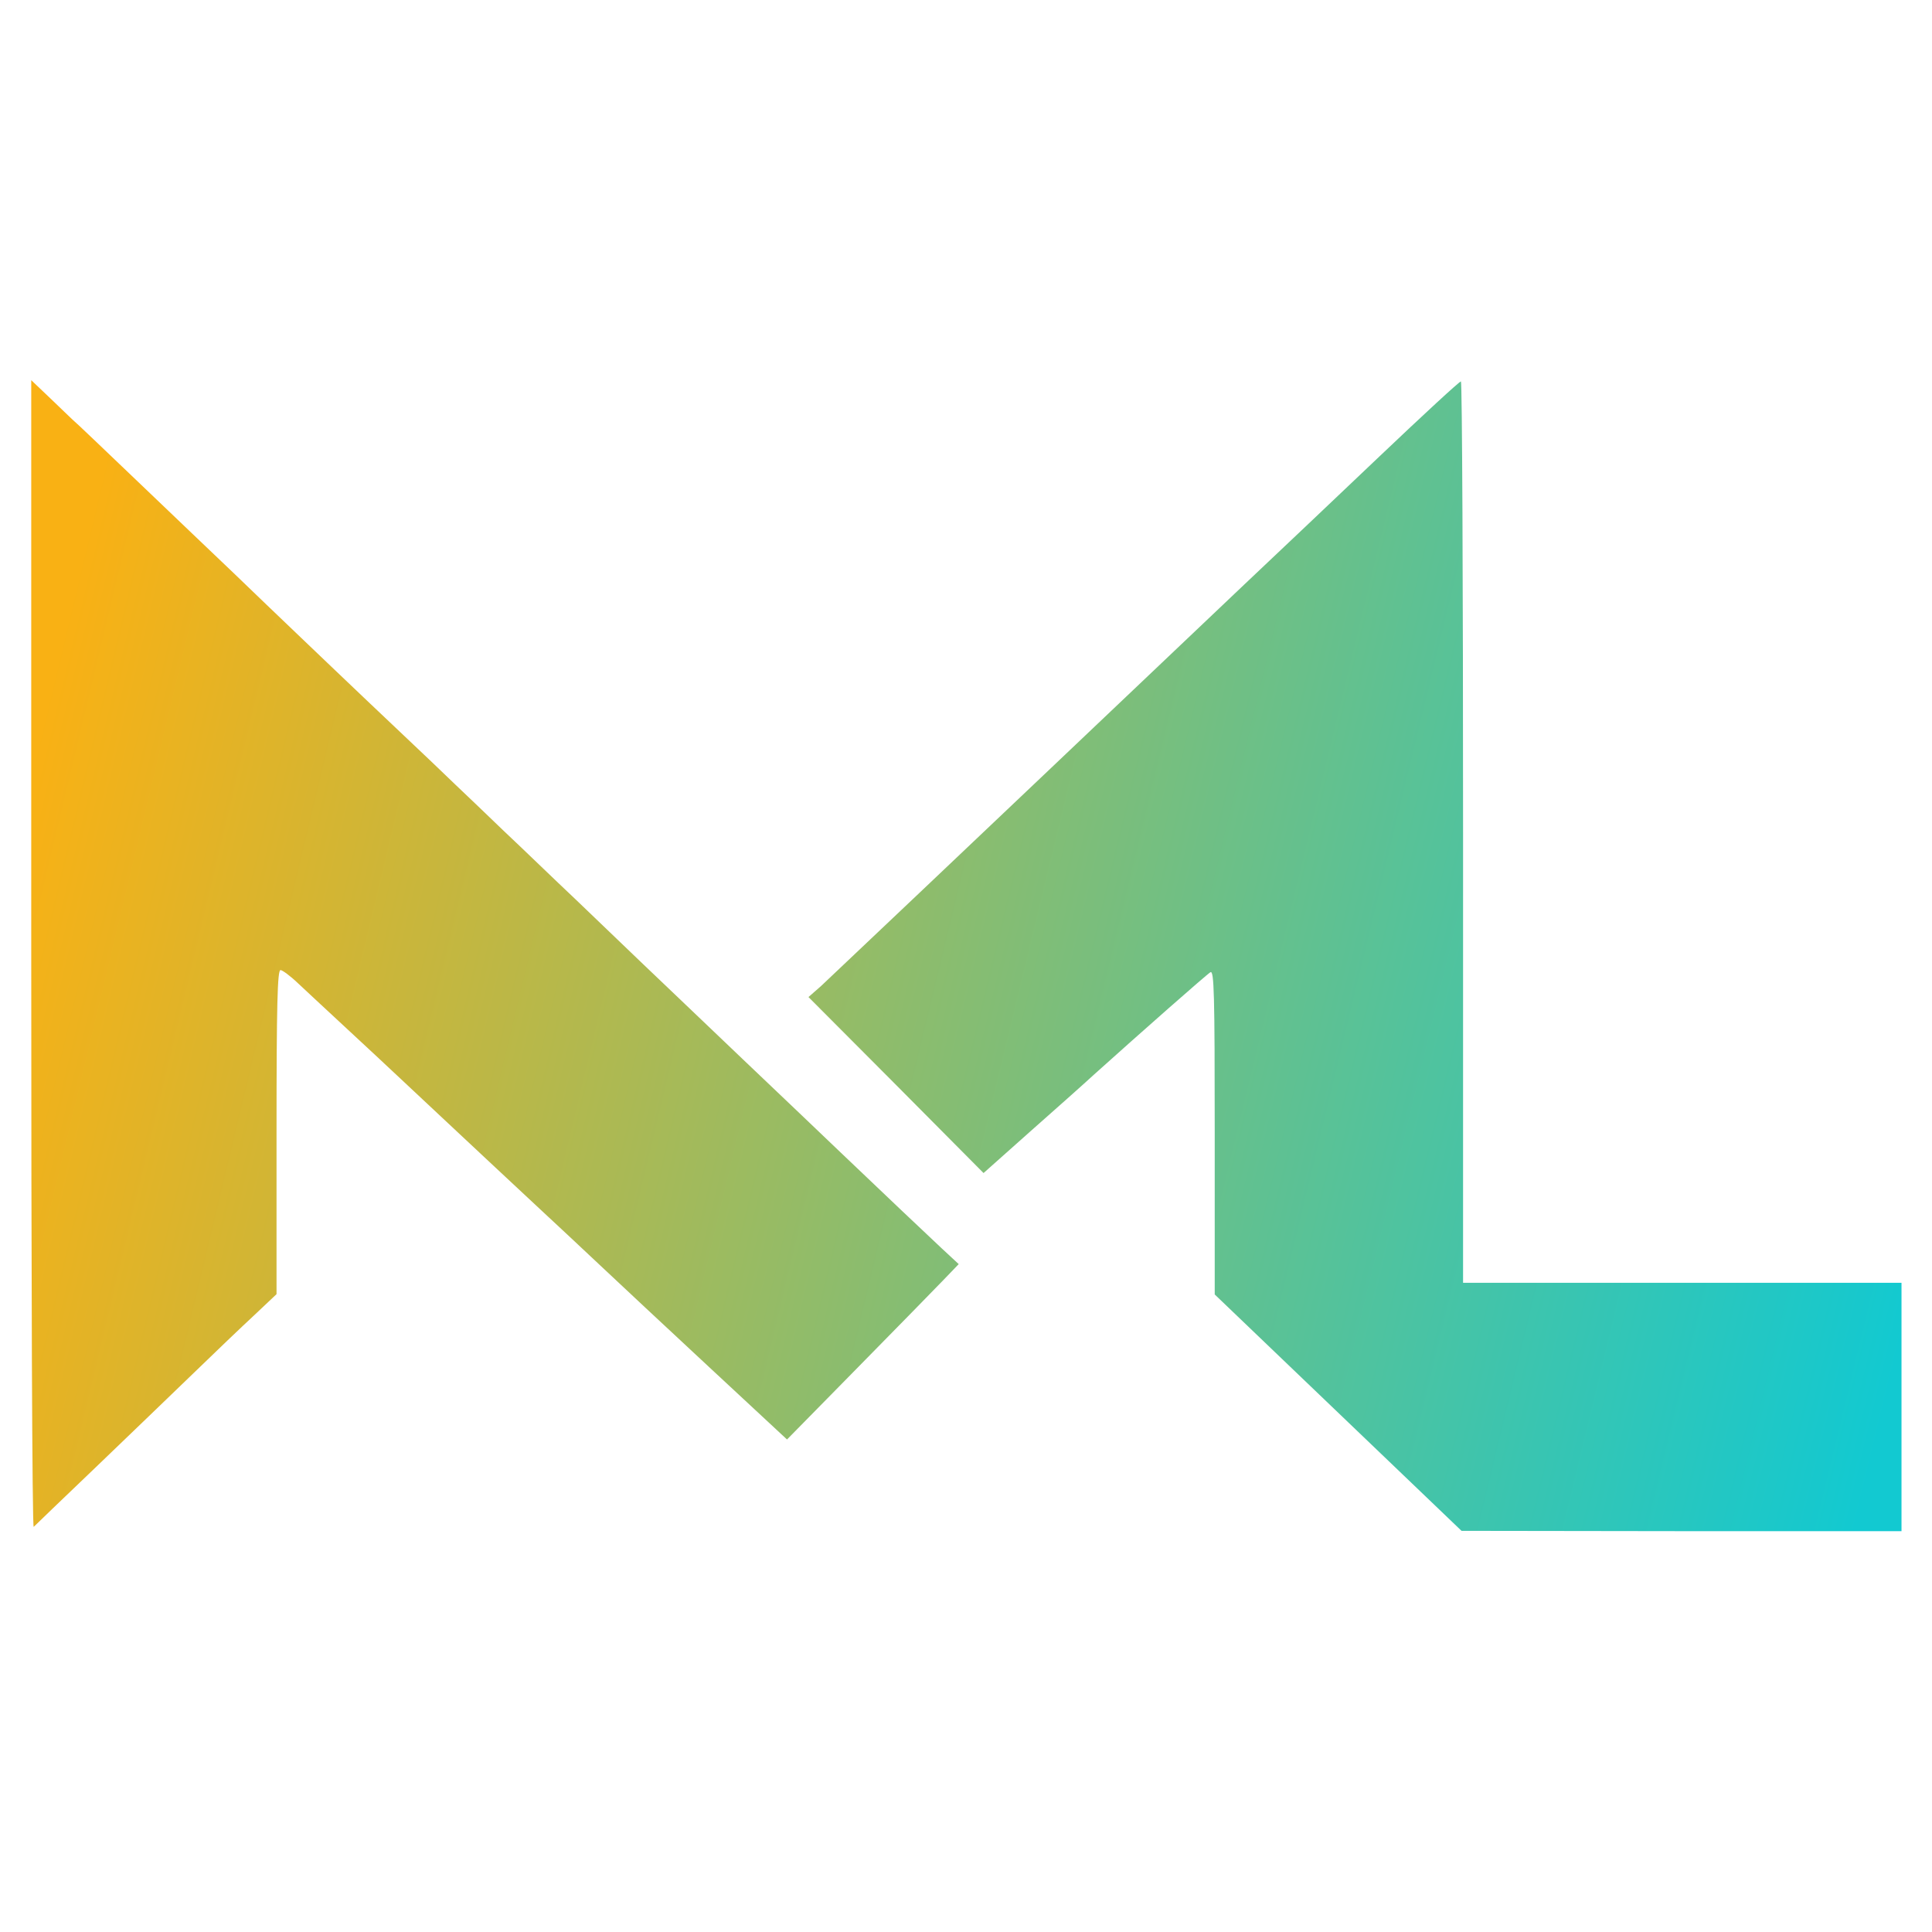
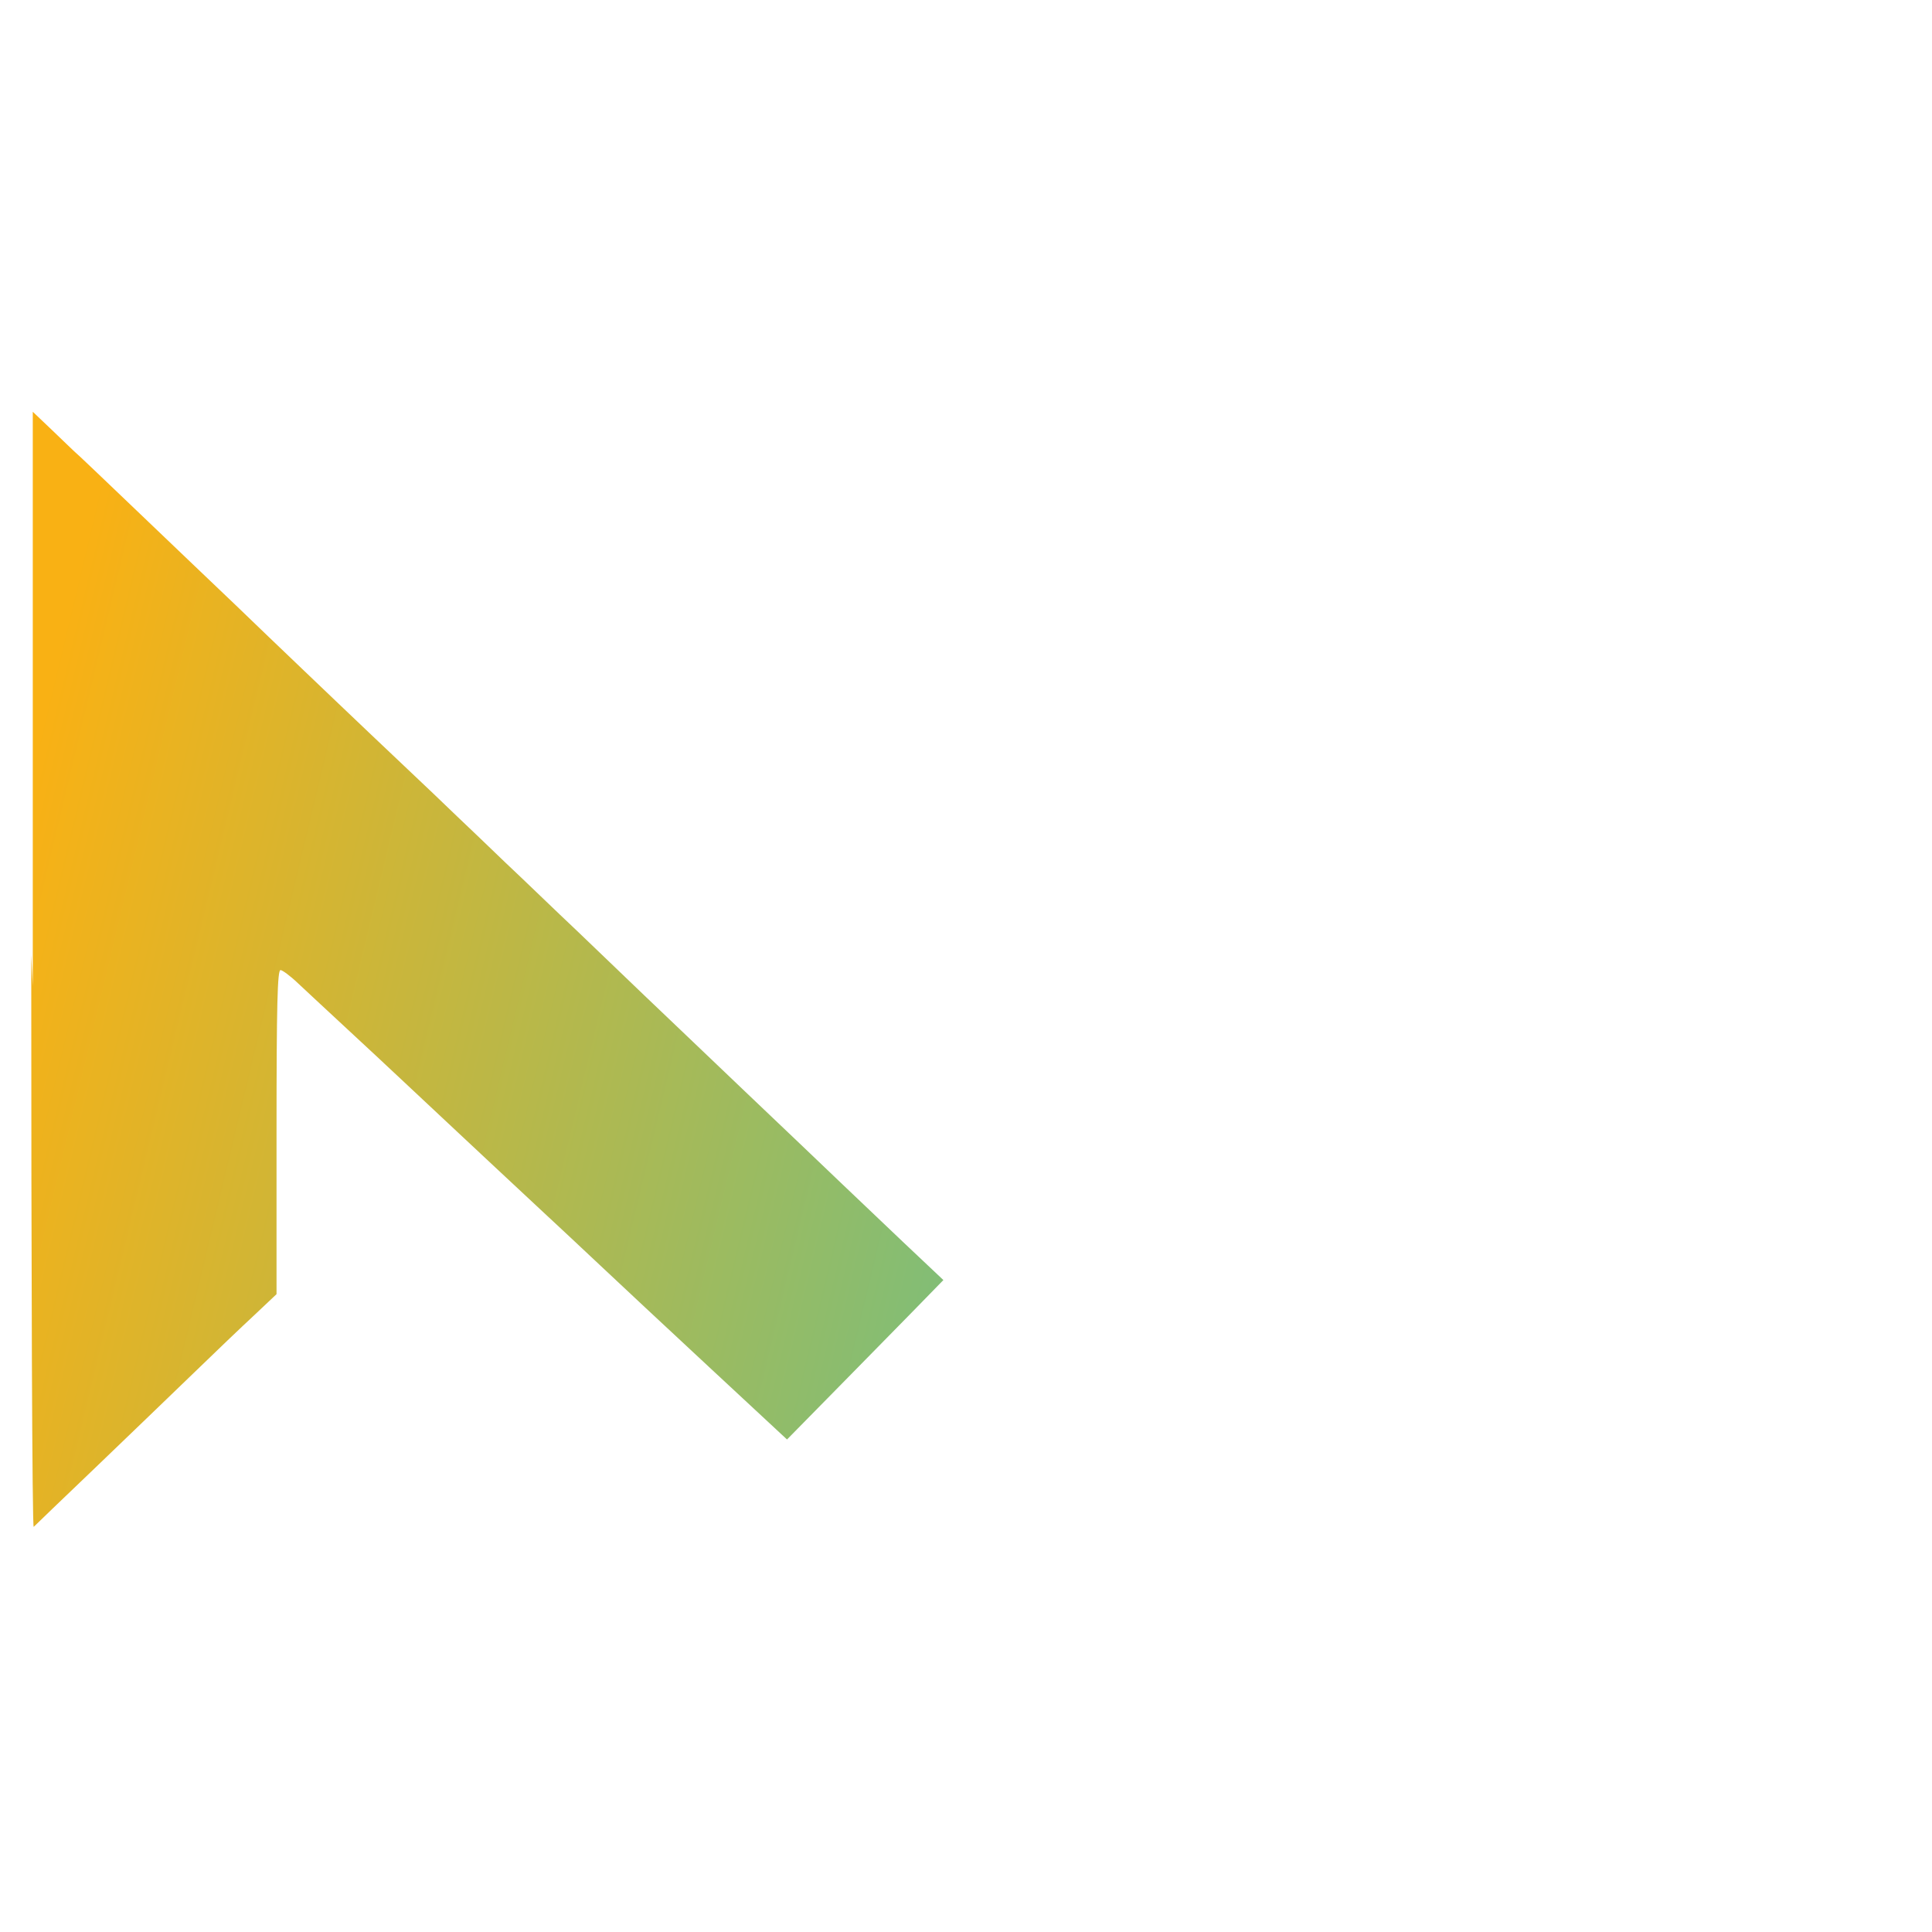
<svg xmlns="http://www.w3.org/2000/svg" version="1.0" width="100px" height="100px" viewBox="84.809 102.475 630.136 404.389" preserveAspectRatio="xMidYMid meet">
  <defs>
    <linearGradient gradientUnits="userSpaceOnUse" x1="2462.5" y1="1363.986" x2="2462.5" y2="5104" id="gradient-0" gradientTransform="matrix(-0.233, -0.973, 1.658, -0.397, -783.408, 6605.484)">
      <stop offset="0" style="stop-color: rgb(249, 177, 20);" />
      <stop offset="1" style="stop-color: rgb(18, 201, 209);" />
    </linearGradient>
    <linearGradient gradientUnits="userSpaceOnUse" x1="5267.5" y1="1350" x2="5267.5" y2="5100" id="gradient-1" gradientTransform="matrix(0.235, 0.972, -1.661, 0.402, 8108.189, -3482.8)">
      <stop offset="0" style="stop-color: rgb(18, 201, 209);" />
      <stop offset="1" style="stop-color: rgb(249, 177, 20);" />
    </linearGradient>
  </defs>
  <g transform="translate(0,624) scale(0.1,-0.1)" fill="#000000" stroke="none">
-     <path d="M950 3231 c0 -1031 3 -1871 8 -1867 4 4 95 92 202 194 107 103 251 241 320 308 69 67 158 152 198 189 l72 68 0 528 c0 417 3 529 13 529 6 0 32 -19 57 -43 25 -23 108 -101 185 -172 77 -71 214 -200 305 -285 91 -85 221 -207 289 -270 68 -63 165 -154 215 -201 50 -47 206 -193 346 -323 l255 -237 230 234 c127 129 252 257 280 286 l50 52 -55 51 c-60 56 -182 172 -330 313 -52 50 -196 187 -320 305 -124 118 -270 258 -325 310 -55 53 -154 148 -220 211 -66 62 -171 164 -235 224 -63 61 -117 112 -120 115 -3 3 -55 52 -115 110 -61 58 -155 147 -210 199 -55 52 -152 145 -215 205 -64 61 -163 156 -220 211 -58 55 -197 188 -309 295 -112 107 -209 200 -216 205 -6 6 -39 37 -73 70 l-62 59 0 -1873z" style="fill: url(#gradient-0);" />
-     <path d="M5349 4857 c-140 -133 -338 -321 -440 -417 -1019 -968 -1349 -1280 -1383 -1312 l-41 -36 286 -287 285 -287 155 138 c85 75 177 157 204 182 158 142 369 328 381 335 12 7 14 -70 14 -522 l0 -529 403 -386 402 -385 718 -1 717 0 0 405 0 405 -715 0 -715 0 0 1470 c0 809 -3 1470 -7 1470 -5 0 -123 -109 -264 -243z" style="fill: url(#gradient-1);" />
+     <path d="M950 3231 c0 -1031 3 -1871 8 -1867 4 4 95 92 202 194 107 103 251 241 320 308 69 67 158 152 198 189 l72 68 0 528 c0 417 3 529 13 529 6 0 32 -19 57 -43 25 -23 108 -101 185 -172 77 -71 214 -200 305 -285 91 -85 221 -207 289 -270 68 -63 165 -154 215 -201 50 -47 206 -193 346 -323 l255 -237 230 234 c127 129 252 257 280 286 c-60 56 -182 172 -330 313 -52 50 -196 187 -320 305 -124 118 -270 258 -325 310 -55 53 -154 148 -220 211 -66 62 -171 164 -235 224 -63 61 -117 112 -120 115 -3 3 -55 52 -115 110 -61 58 -155 147 -210 199 -55 52 -152 145 -215 205 -64 61 -163 156 -220 211 -58 55 -197 188 -309 295 -112 107 -209 200 -216 205 -6 6 -39 37 -73 70 l-62 59 0 -1873z" style="fill: url(#gradient-0);" />
  </g>
</svg>